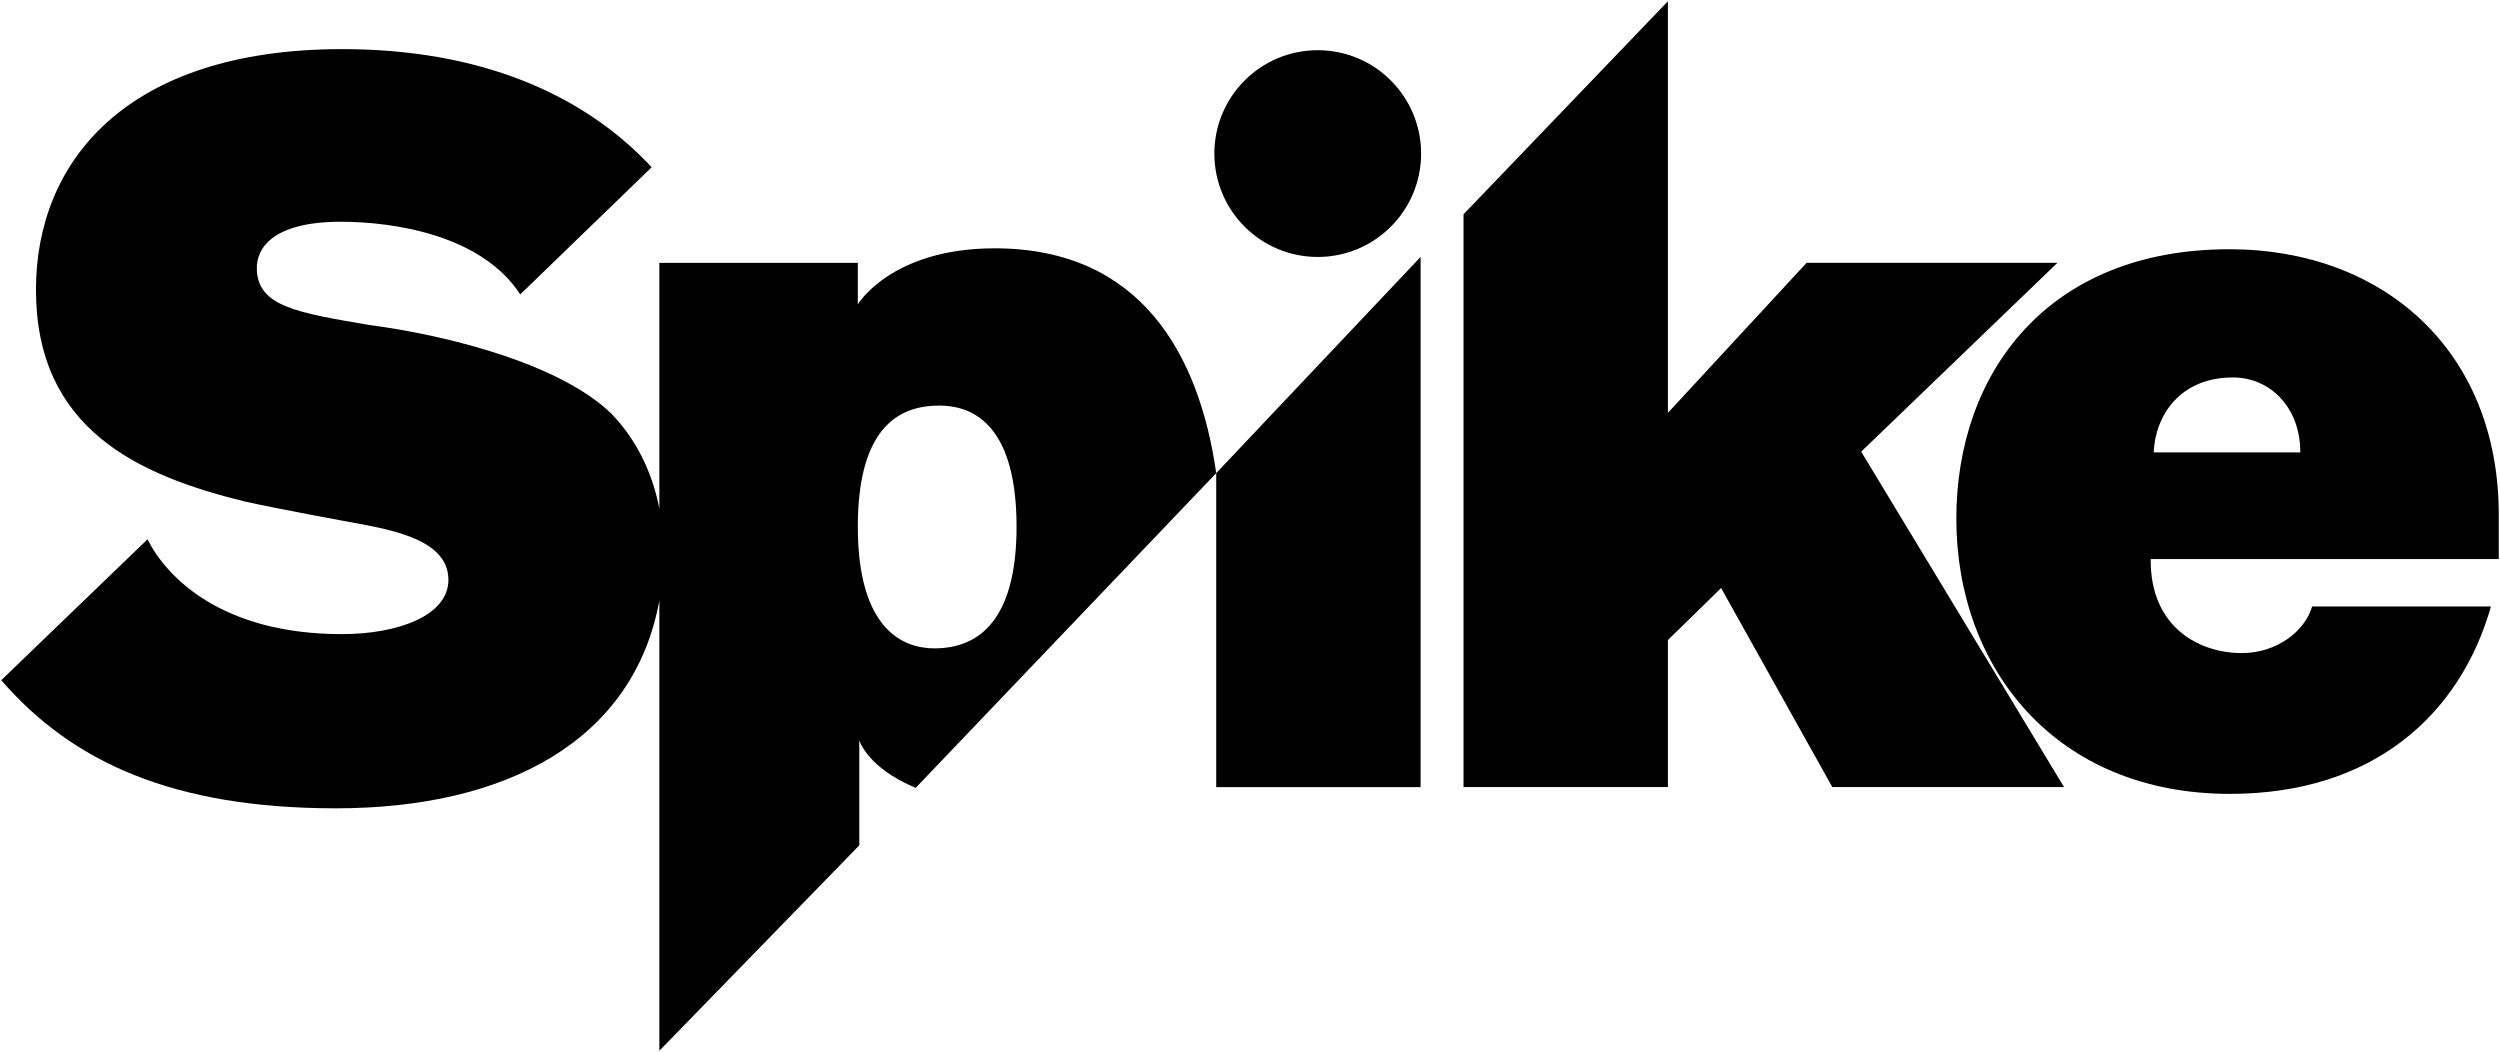
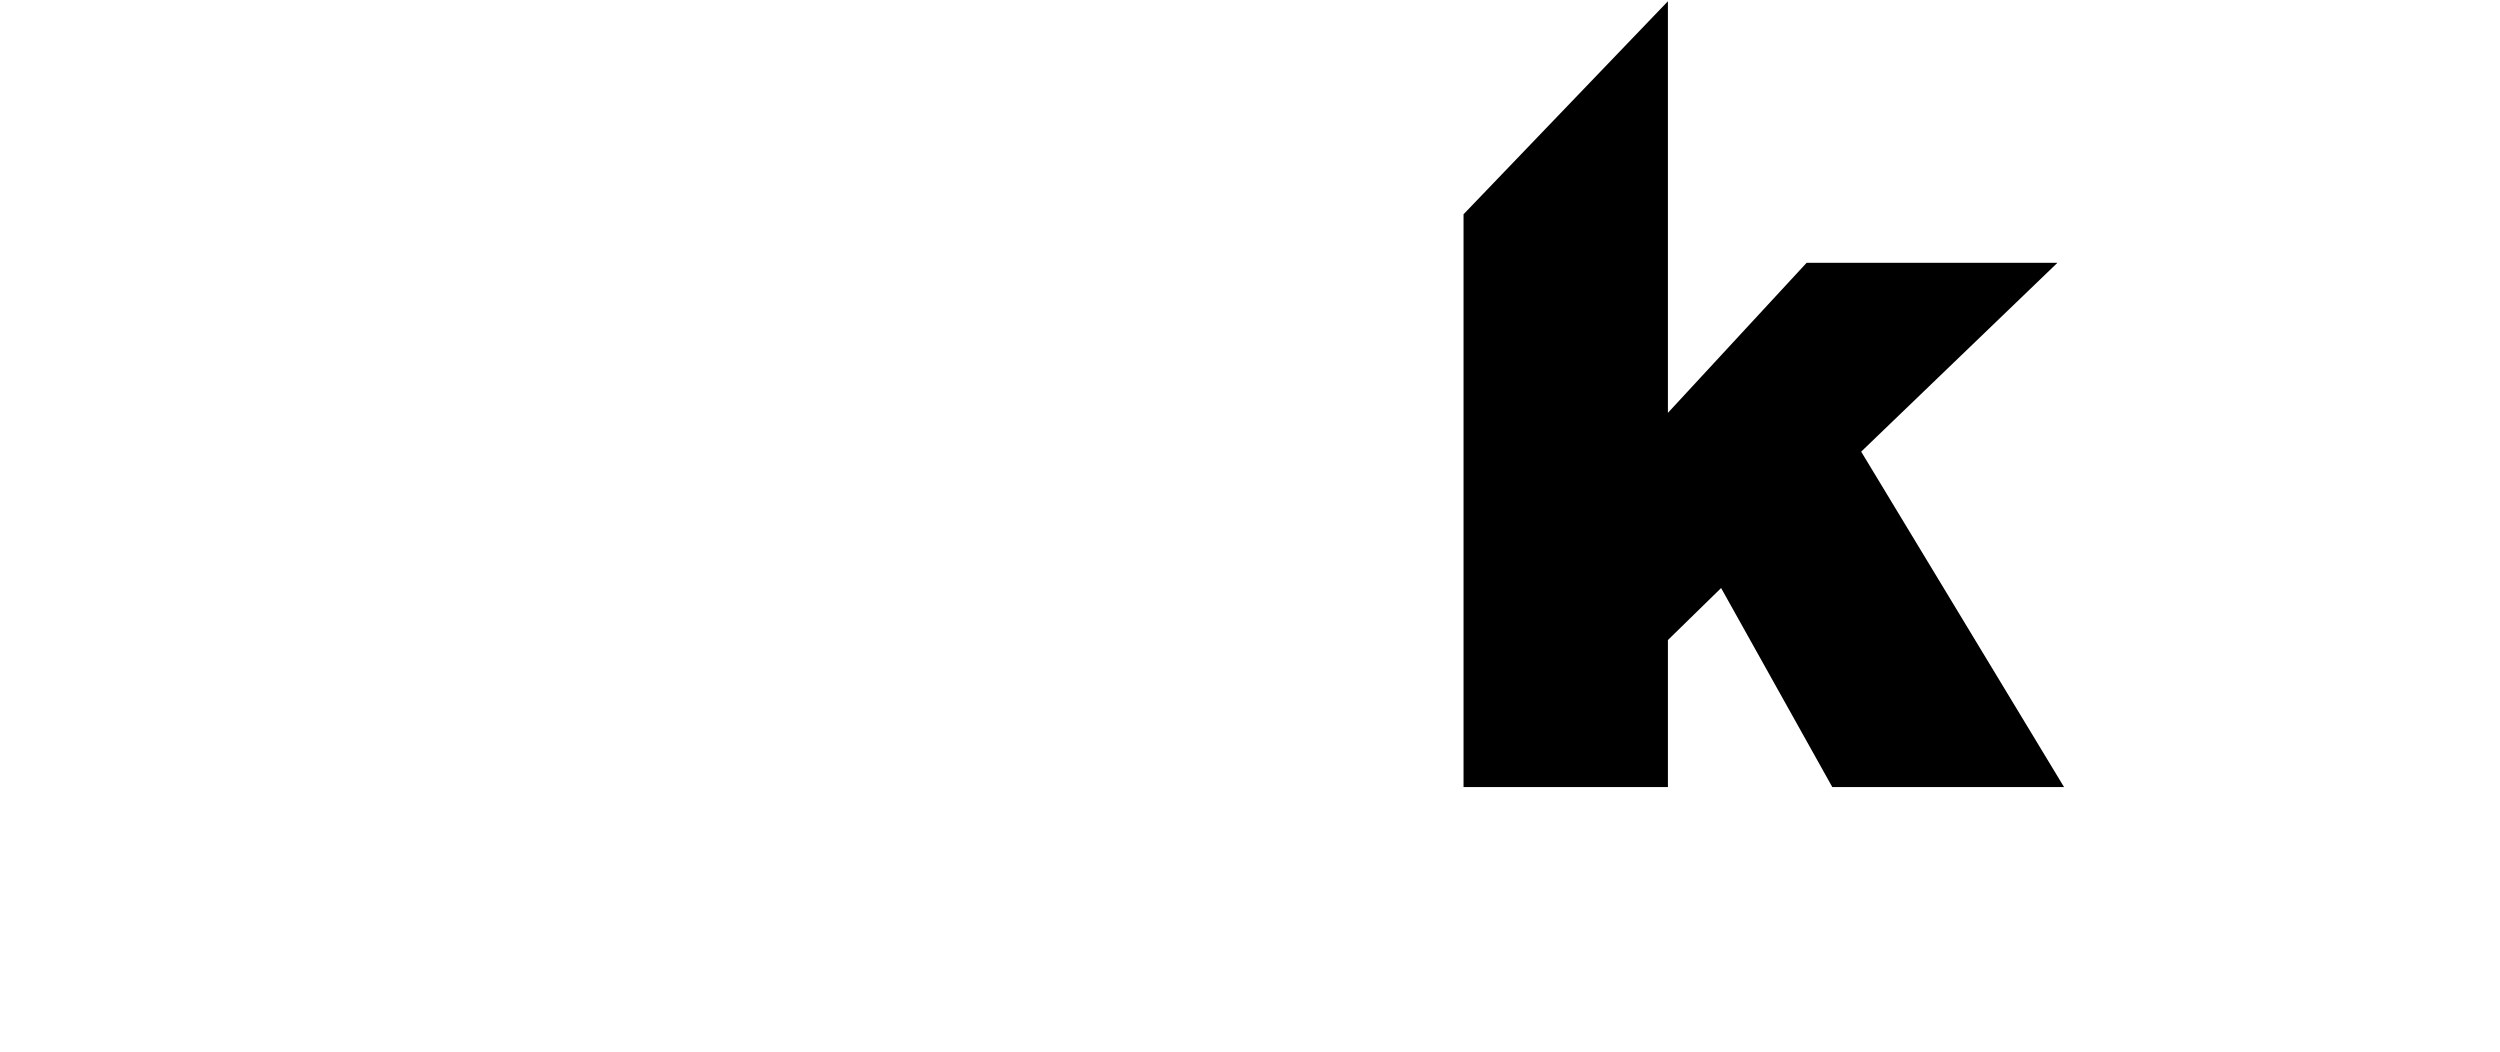
<svg xmlns="http://www.w3.org/2000/svg" xmlns:ns1="http://www.inkscape.org/namespaces/inkscape" xmlns:ns2="http://sodipodi.sourceforge.net/DTD/sodipodi-0.dtd" width="1000" height="420.794" id="svg2" version="1.1" ns1:version="0.48.5 r10040" ns2:docname="New document 1">
  <defs id="defs4" />
  <ns2:namedview id="base" pagecolor="#ffffff" bordercolor="#666666" borderopacity="1.0" ns1:pageopacity="0.0" ns1:pageshadow="2" ns1:zoom="0.14423828" ns1:cx="1781.3655" ns1:cy="284.94059" ns1:document-units="px" ns1:current-layer="layer1" showgrid="false" fit-margin-left="0.5" fit-margin-bottom="0.5" fit-margin-top="0.5" fit-margin-right="0.5" ns1:window-width="1052" ns1:window-height="1041" ns1:window-x="860" ns1:window-y="-21" ns1:window-maximized="0">
    <ns1:grid type="xygrid" id="grid2996" empspacing="5" visible="true" enabled="true" snapvisiblegridlinesonly="true" originx="-4.312px" originy="497.513px" />
  </ns2:namedview>
  <g ns1:label="Layer 1" ns1:groupmode="layer" id="layer1" transform="translate(-4.312,-1129.081)">
-     <path style="fill:#000000;fill-opacity:1;stroke:none" d="m 141.137,1148.731 c -86.45,0 -122.441,45.155 -122.441,96.19 0,55.922 40.908,74.293 83.639,84.787 14.567,3.196 38.839,7.627 38.839,7.627 17.138,3.231 42.504,6.562 42.504,23.696 0,14.315 -20.192,21.697 -42.615,21.697 -47.912,0 -70.057,-22.602 -77.752,-37.913 L 4.812,1401.165 c 28.424,32.79 68.768,51.242 133.881,51.242 68.114,0 119.114,-27.045 129.364,-83.12 l 0,180.088 79.973,-82.158 0,-41.986 c 0,0 3.15,10.882 22.548,18.994 L 490.798,1318.341 c -6.811,-47.733 -30.329,-89.933 -88.637,-89.933 -41.337,0 -54.722,22.4 -54.722,22.4 l 0,-16.587 -79.381,0 0,98.338 c -2.292,-12.012 -7.843,-26.439 -19.438,-38.246 -19.997,-19.127 -62.647,-30.712 -96.634,-35.248 -28.842,-4.907 -44.948,-7.383 -44.948,-22.844 0,-7.513 5.919,-18.438 33.581,-18.438 20.153,0 55.995,4.823 71.791,29.064 l 52.575,-50.872 c -27.478,-29.482 -68.814,-47.243 -123.848,-47.243 z m 349.661,169.61 0,125.588 81.751,0 0,-212.077 -81.751,86.49 z m -110.778,-27.028 c 11.504,0 30.916,5.458 30.916,48.465 0,33.393 -12.135,48.65 -32.841,48.65 -12.601,0 -30.656,-7.585 -30.656,-48.724 0,-41.532 18.132,-48.391 32.582,-48.391 z" id="path2998" ns1:connector-curvature="0" />
    <path style="fill:#000000;fill-opacity:1;stroke:none" d="m 589.728,1443.914 0,-229.123 81.751,-85.209 0,164.634 55.478,-60.01 100.322,0 -78.495,75.535 81.151,134.173 -92.7,0 -44.481,-79.619 -21.275,20.794 0,58.825 z" id="path3002" ns1:connector-curvature="0" ns2:nodetypes="ccccccccccccc" />
-     <path style="fill:#000000;fill-opacity:1;stroke:none" d="m 896.034,1228.778 c -72.805,0 -109.186,49.655 -109.186,107.742 0,59.956 39.763,110.111 109.445,110.111 57.414,0 92.108,-31.761 104.41,-74.975 l -71.532,0 c -2.852,9.838 -14.075,18.66 -28.139,18.66 -17.352,0 -36.76,-10.633 -36.432,-37.617 l 139.213,0 0,-17.772 c 0,-65.576 -46.154,-106.15 -107.779,-106.15 z m 1.444,51.279 c 14.69,0 26.954,11.706 26.954,29.99 l -58.647,0 c 0.641,-15.021 10.721,-29.99 31.693,-29.99 z" id="path3004" ns1:connector-curvature="0" />
-     <path ns2:type="arc" style="fill:#000000;fill-opacity:1;stroke:none" id="path3020" ns2:cx="425.34869" ns2:cy="1228.6655" ns2:rx="13.270143" ns2:ry="13.270143" d="m 438.619,1228.666 c 0,7.329 -5.941,13.27 -13.27,13.27 -7.329,0 -13.27,-5.941 -13.27,-13.27 0,-7.329 5.941,-13.27 13.27,-13.27 7.329,0 13.27,5.941 13.27,13.27 z" transform="matrix(3.116,0,0,3.116,-793.983,-2638.01)" />
  </g>
</svg>